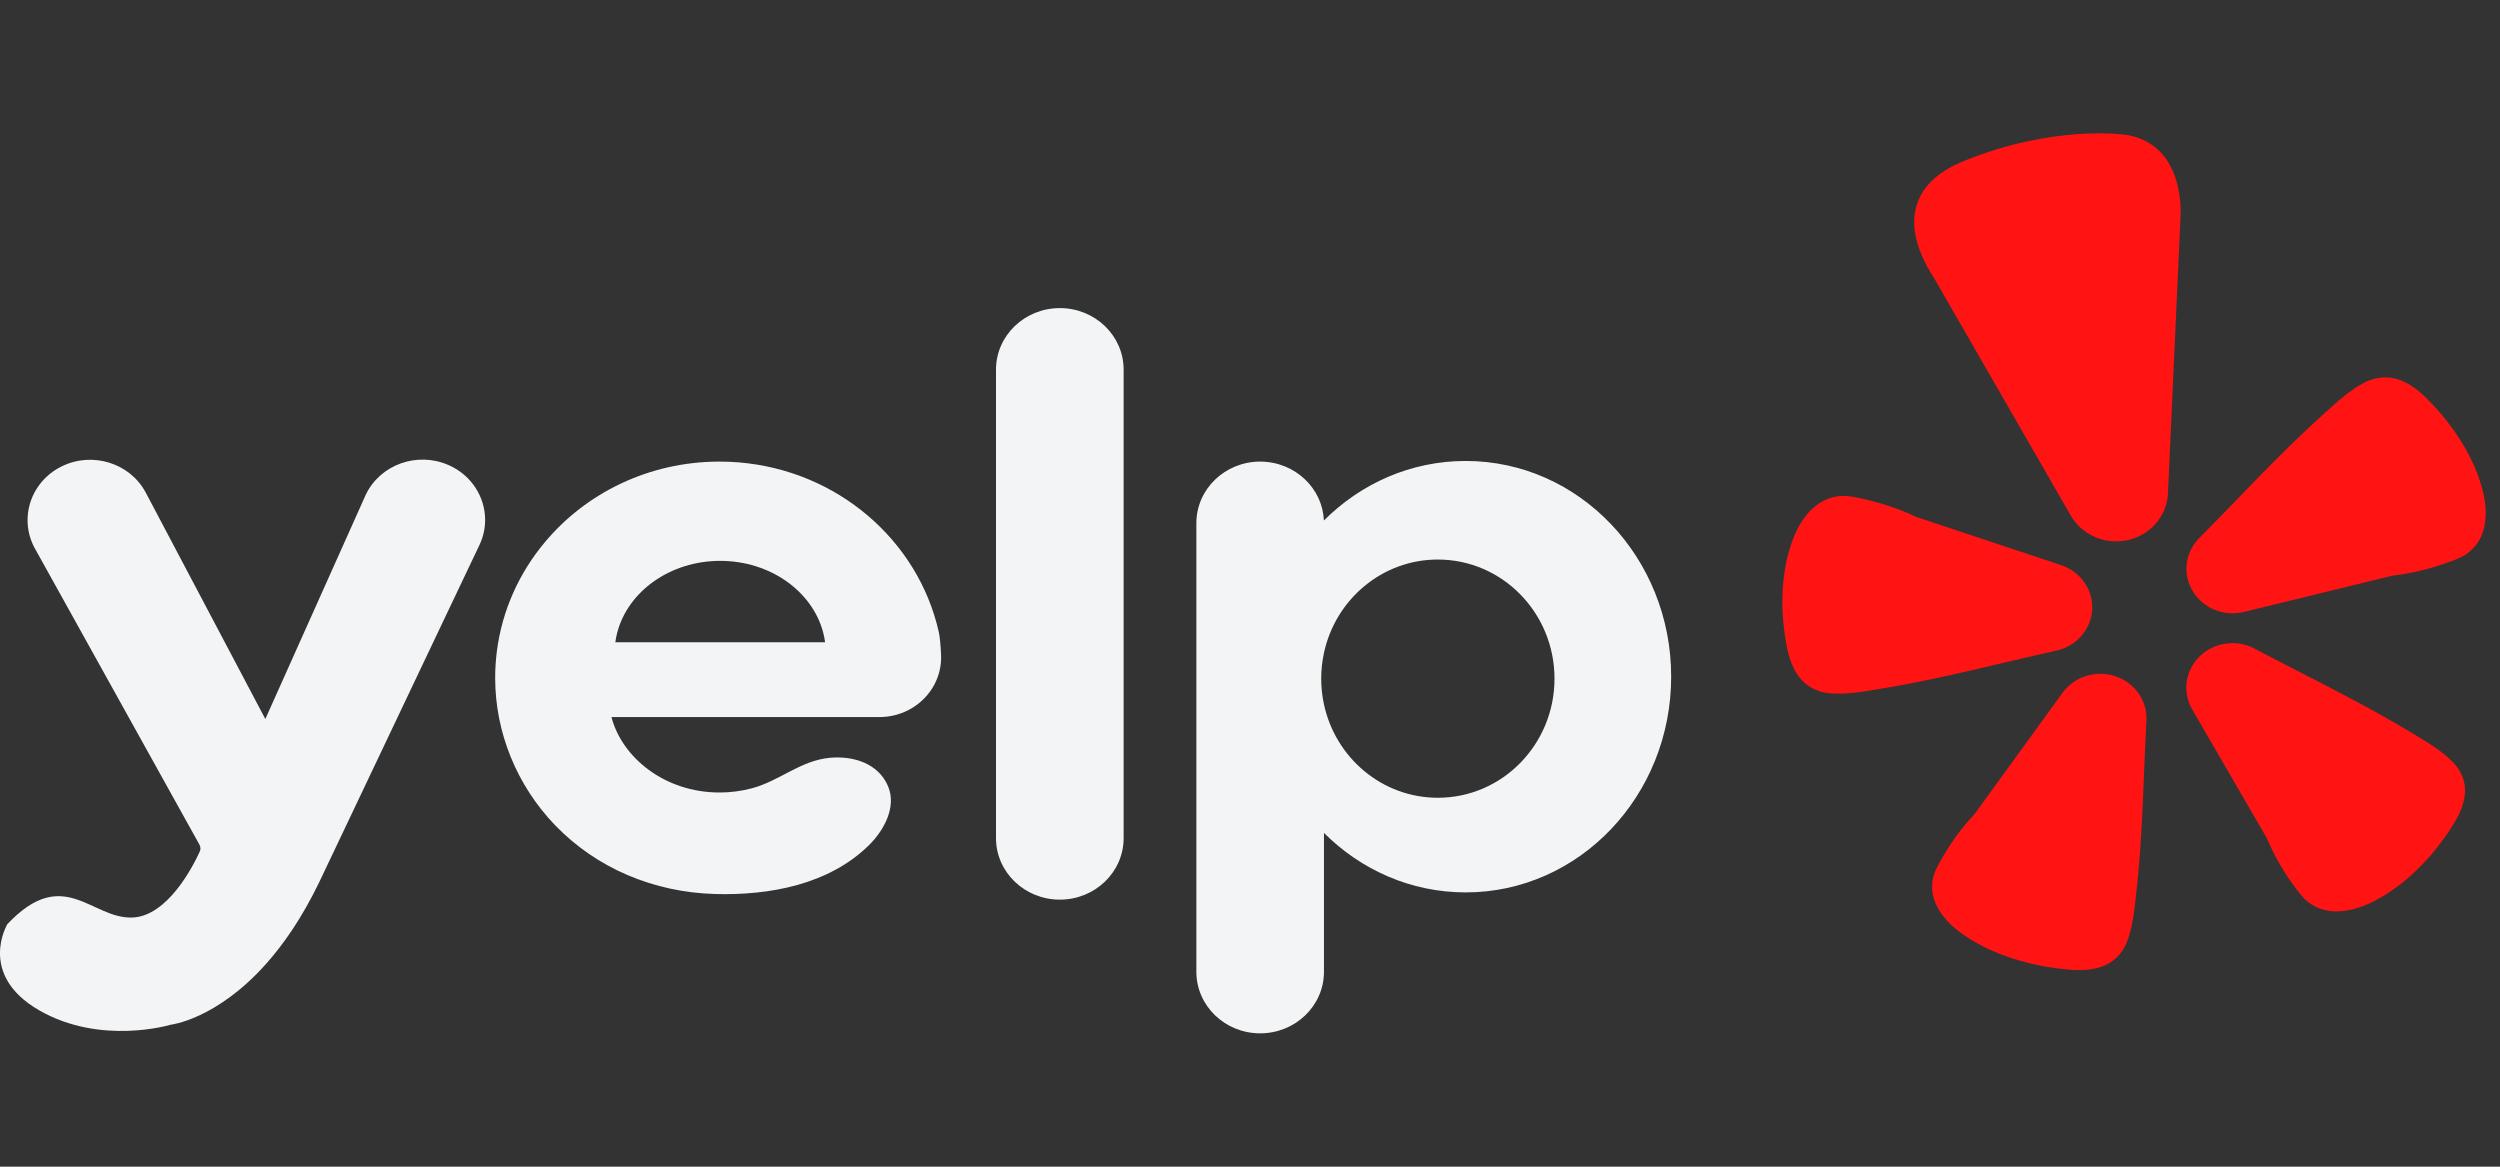
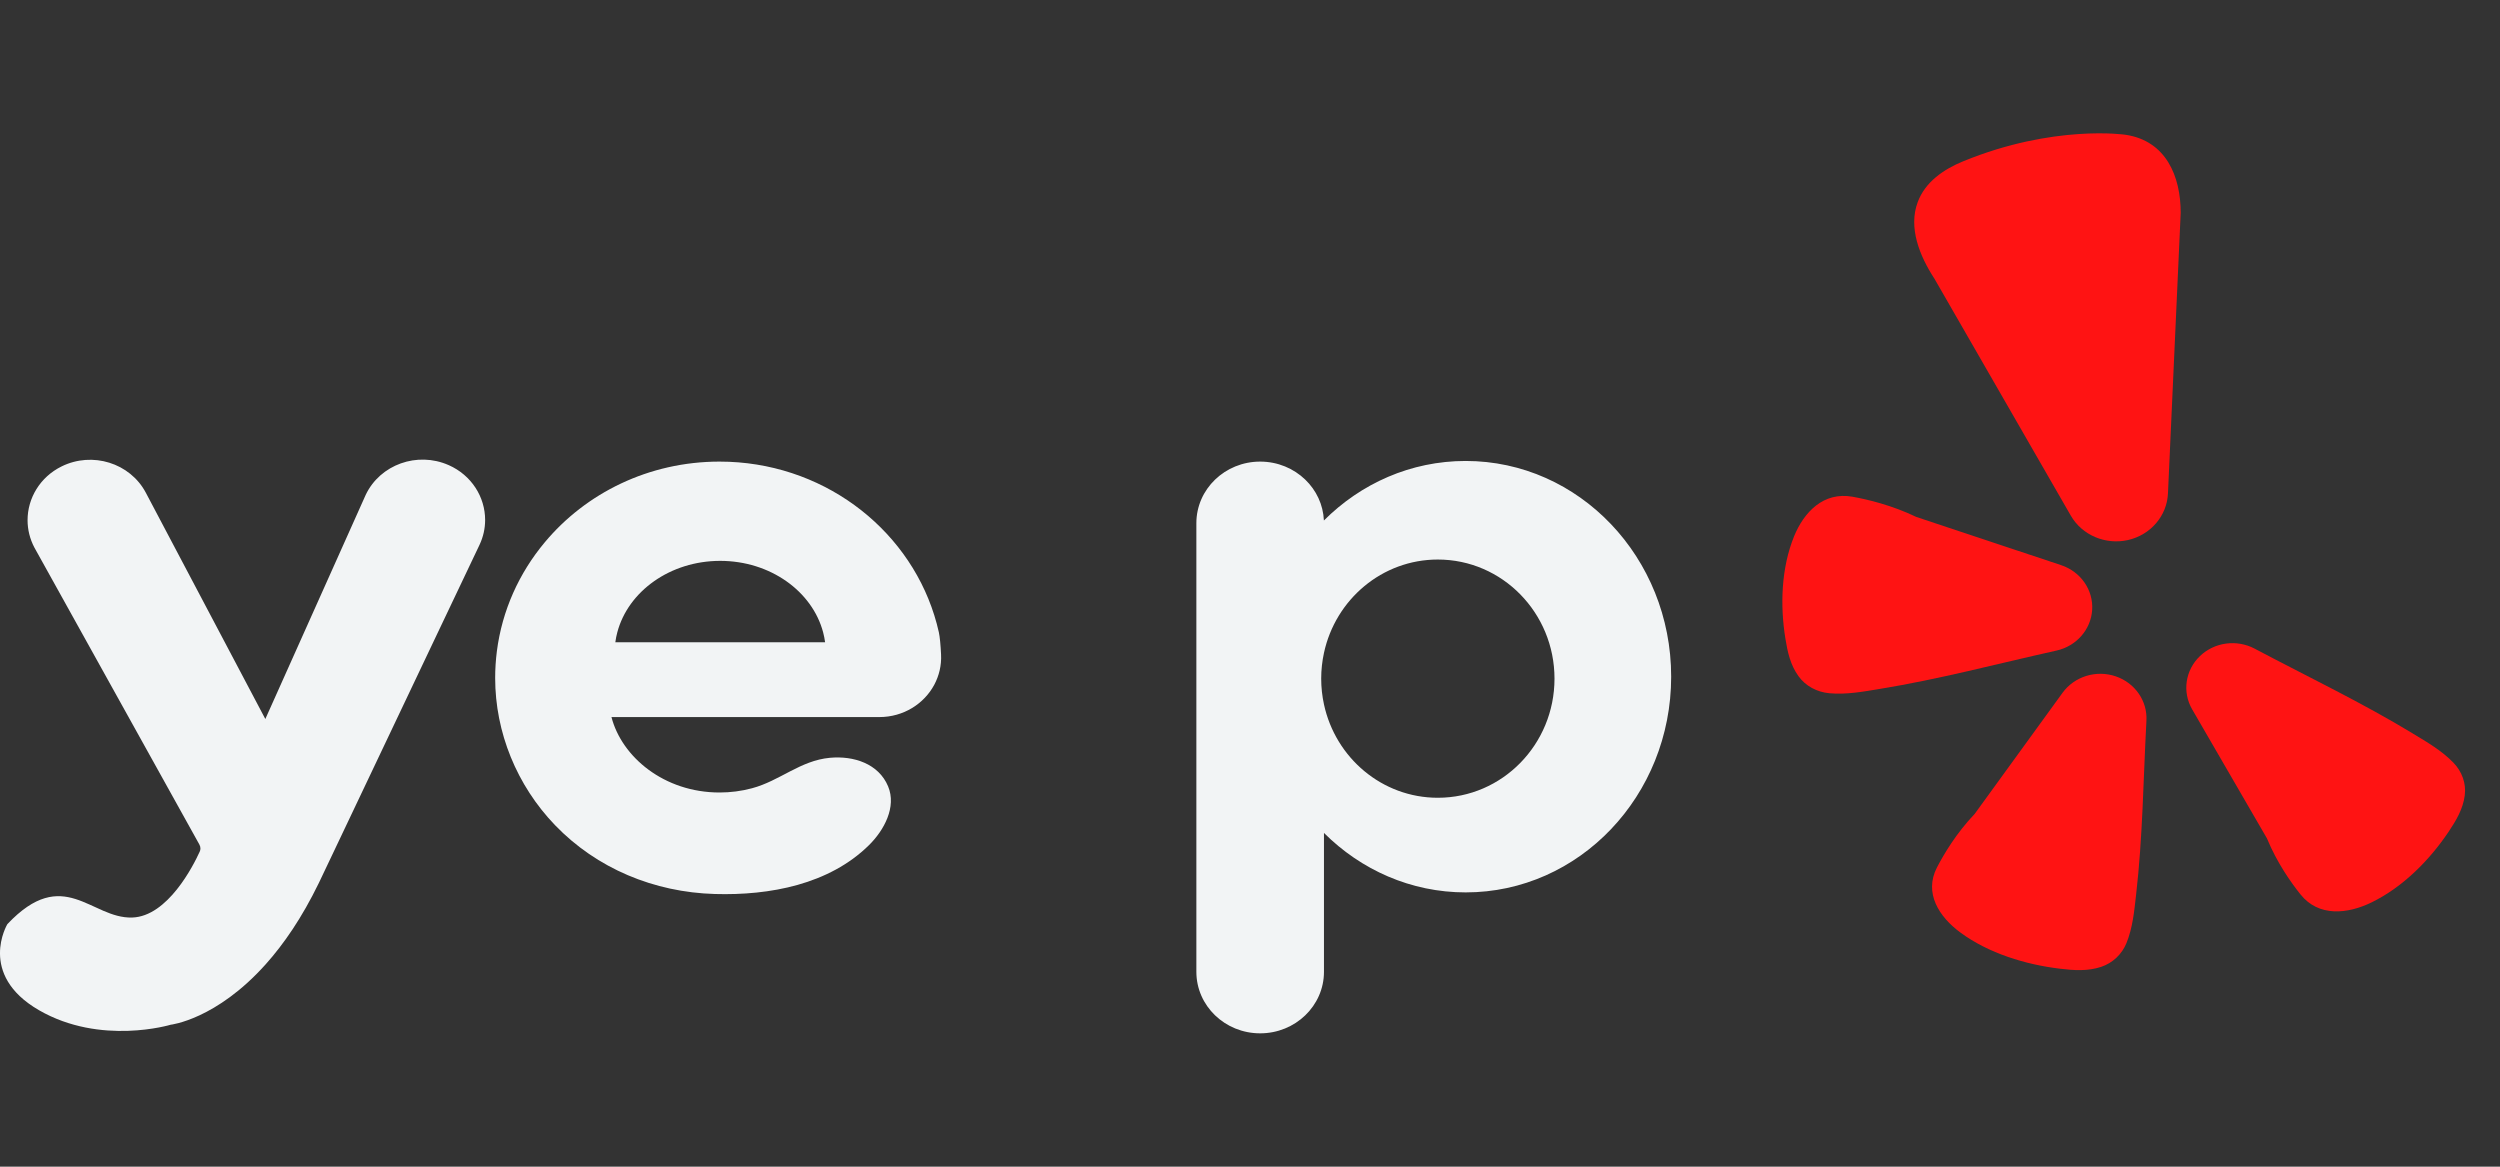
<svg xmlns="http://www.w3.org/2000/svg" width="75" height="35" viewBox="0 0 75 35" fill="none">
  <rect x="0" y="0" width="75" height="35" fill="#333333" stroke="none" />
  <path d="M63.759 4.042C63.754 4.041 61.615 3.726 58.902 4.836C58.311 5.077 57.759 5.456 57.533 6.059C57.242 6.831 57.594 7.683 58.021 8.342L58.024 8.345L62.124 15.469C62.462 16.056 63.164 16.354 63.842 16.201C64.519 16.046 65.008 15.477 65.039 14.806L65.421 6.384V6.381C65.42 5.3 64.991 4.224 63.76 4.042H63.759Z" fill="#FF1313" />
  <path d="M61.696 19.517C62.292 19.384 62.726 18.889 62.765 18.3C62.804 17.701 62.423 17.151 61.835 16.955L57.49 15.509C56.755 15.154 56.019 14.982 55.576 14.902C54.701 14.745 54.117 15.368 53.822 16.09C53.435 17.043 53.4 18.165 53.563 19.166C53.627 19.563 53.712 19.95 53.955 20.286C54.167 20.581 54.508 20.763 54.88 20.797C55.396 20.844 55.897 20.749 56.403 20.666C58.167 20.378 59.909 19.916 61.651 19.527C61.666 19.524 61.681 19.52 61.696 19.517V19.517Z" fill="#FF1313" />
  <path d="M63.474 20.291C62.887 20.09 62.234 20.292 61.876 20.784L59.241 24.416C58.685 24.999 58.311 25.634 58.109 26.023C57.712 26.791 58.172 27.505 58.812 27.976C59.654 28.597 60.764 28.938 61.806 29.062C62.22 29.112 62.629 29.14 63.031 29.007C63.383 28.891 63.659 28.625 63.795 28.29C63.983 27.824 64.027 27.333 64.083 26.841C64.281 25.126 64.299 23.384 64.391 21.661C64.391 21.646 64.392 21.632 64.393 21.617C64.424 21.028 64.051 20.489 63.474 20.291Z" fill="#FF1313" />
  <path d="M72.38 22.002C70.865 21.084 69.247 20.309 67.678 19.48C67.665 19.474 67.652 19.466 67.639 19.459C67.102 19.176 66.436 19.265 66.001 19.68C65.558 20.102 65.461 20.758 65.765 21.281L68.008 25.151C68.311 25.888 68.74 26.49 69.016 26.834C69.56 27.513 70.426 27.423 71.145 27.073C72.091 26.613 72.892 25.798 73.462 24.947C73.688 24.609 73.892 24.266 73.943 23.859C73.989 23.502 73.86 23.148 73.606 22.884C73.253 22.518 72.814 22.266 72.38 22.003V22.002Z" fill="#FF1313" />
-   <path d="M74.51 14.845C74.293 13.844 73.684 12.887 72.98 12.136C72.701 11.838 72.409 11.559 72.016 11.406C71.67 11.271 71.281 11.299 70.951 11.468C70.493 11.701 70.128 12.045 69.751 12.382C68.44 13.555 67.246 14.862 66.009 16.109C65.999 16.119 65.988 16.13 65.978 16.141C65.555 16.567 65.472 17.21 65.775 17.723C66.082 18.246 66.714 18.505 67.317 18.358L71.773 17.27C72.589 17.178 73.303 16.934 73.719 16.766C74.54 16.435 74.674 15.605 74.51 14.845Z" fill="#FF1313" />
  <path d="M13.459 13.953C12.517 13.537 11.404 13.936 10.972 14.844L7.96 21.57L4.373 14.778C3.9 13.889 2.77 13.537 1.847 13.993C1.199 14.313 0.827 14.948 0.827 15.605C0.827 15.883 0.893 16.164 1.033 16.429L5.984 25.341C6.003 25.376 6.013 25.415 6.013 25.454C6.013 25.486 6.006 25.518 5.992 25.548C5.8 25.97 5.031 27.492 3.967 27.526C2.732 27.566 1.909 25.938 0.221 27.724C0.221 27.724 -0.684 29.233 1.168 30.305C3.021 31.377 5.12 30.742 5.12 30.742C5.12 30.742 6.485 30.591 7.974 28.925C8.507 28.329 9.055 27.54 9.563 26.494C9.578 26.463 9.593 26.431 9.608 26.4C9.62 26.377 9.631 26.353 9.641 26.33L10.051 25.468L13.111 19.026L14.383 16.351C14.499 16.107 14.554 15.851 14.554 15.599C14.554 14.913 14.148 14.257 13.46 13.953L13.459 13.953Z" fill="#F2F4F5" />
  <path d="M28.166 18.97C28.127 18.796 28.081 18.624 28.028 18.456C27.191 15.79 24.623 13.848 21.585 13.848C19.464 13.848 17.572 14.794 16.34 16.273C15.575 17.189 15.063 18.31 14.906 19.537C14.873 19.8 14.855 20.068 14.855 20.34C14.855 21.97 15.503 23.562 16.653 24.757C17.902 26.053 19.62 26.768 21.446 26.82C23.095 26.868 24.875 26.533 26.071 25.353C26.521 24.908 26.902 24.21 26.643 23.591C26.358 22.908 25.608 22.668 24.896 22.734C24.008 22.816 23.396 23.425 22.559 23.648C22.242 23.733 21.915 23.775 21.586 23.775C19.925 23.775 18.653 22.71 18.344 21.512H26.382C27.102 21.512 27.721 21.116 28.028 20.543C28.172 20.273 28.248 19.963 28.232 19.637C28.218 19.348 28.195 19.103 28.166 18.971L28.166 18.97ZM18.46 19.268C18.473 19.167 18.493 19.067 18.519 18.97C18.844 17.742 20.103 16.826 21.606 16.826C23.11 16.826 24.369 17.742 24.694 18.97C24.719 19.067 24.74 19.167 24.753 19.268H18.46H18.46Z" fill="#F2F4F5" />
-   <path d="M31.795 9.243C30.737 9.243 29.88 10.07 29.88 11.089V25.144C29.88 26.163 30.737 26.989 31.795 26.989C32.852 26.989 33.709 26.163 33.709 25.144V11.089C33.709 10.579 33.495 10.118 33.148 9.783C32.801 9.449 32.323 9.243 31.794 9.243L31.795 9.243Z" fill="#F2F4F5" />
  <path d="M43.97 13.829C42.321 13.829 40.823 14.508 39.717 15.615C39.696 15.137 39.487 14.706 39.158 14.389C38.812 14.055 38.334 13.848 37.805 13.848C36.748 13.848 35.891 14.675 35.891 15.695V29.154C35.891 30.174 36.748 31 37.805 31C38.861 31 39.719 30.174 39.719 29.154V24.988C40.826 26.093 42.323 26.772 43.97 26.772C47.376 26.772 50.135 23.875 50.135 20.3C50.135 16.726 47.375 13.829 43.97 13.829V13.829ZM43.135 23.933C41.463 23.933 40.064 22.734 39.719 21.131C39.665 20.883 39.636 20.625 39.636 20.359C39.636 20.094 39.665 19.836 39.719 19.587C40.064 17.985 41.463 16.786 43.135 16.786C45.068 16.786 46.635 18.386 46.635 20.359C46.635 22.333 45.068 23.933 43.135 23.933Z" fill="#F2F4F5" />
</svg>